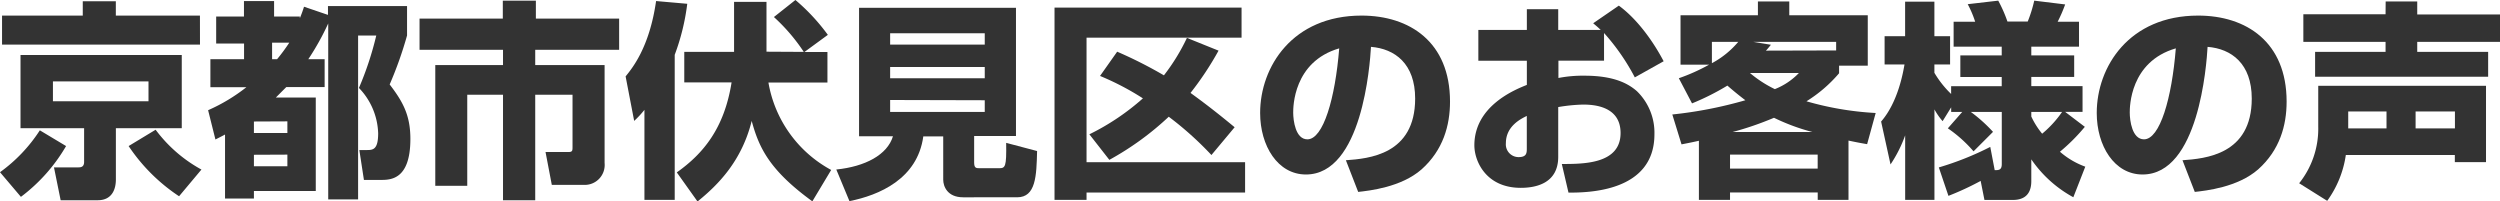
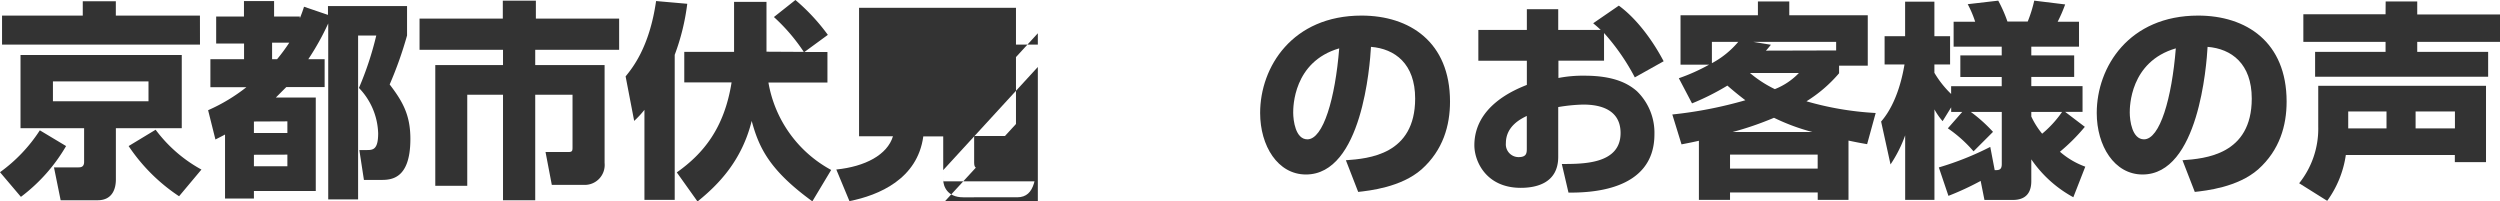
<svg xmlns="http://www.w3.org/2000/svg" viewBox="0 0 502.03 40.45">
  <path d="M-49.14,29.2a34.34,34.34,0,0,1-9.07,10.2l-4.2-4.95a31.2,31.2,0,0,0,8-8.41ZM-22.25,8.82H-62V3h16.21V.13h6.64V3h16.89Zm-3.66,2.1v14.7H-39.14v10.3c0,1.8-.67,4.16-3.65,4.16h-7.44l-1.34-6.6h4.87c.42,0,1.18,0,1.18-1.09V25.62H-58.29V10.92Zm-25.87,5.29v4h19.19v-4Zm25.33,23.07A36.12,36.12,0,0,1-36.58,29.2l5.42-3.28a28.47,28.47,0,0,0,9.2,8Z" transform="translate(62.41 0.13)" style="fill:#333" />
  <path d="M-20.62,22a35.35,35.35,0,0,0,7.69-4.62h-7.23V11.76h6.76V8.61H-19V3.19h5.58V.08h6.05V3.19h5.17v.34a23.47,23.47,0,0,0,.84-2.31L3.45,2.86V1.09H19.33V7a76.94,76.94,0,0,1-3.49,9.83C18.49,20.29,20,23,20,27.77,20,36,16,36,14,36H10.67l-.92-6H11.3c1.22,0,2.23-.12,2.23-3.36a13.68,13.68,0,0,0-3.86-9.11A64.33,64.33,0,0,0,13.15,7H9.5V39.91h-6V4.58a51.61,51.61,0,0,1-4,7.18H2.78v5.59H-4.91c-.51.5-1,1-2.1,2.1H1V38.23H-11.42v1.51h-5.8V26.88c-.46.26-.71.38-1.93,1Zm9.2,2.27v2.31H-4.7V24.24Zm0,6.68v2.31H-4.7V30.92ZM-7.77,8.44v3.32h1A36.24,36.24,0,0,0-4.32,8.44Z" transform="translate(62.41 0.13)" style="fill:#333" />
  <path d="M38.56,0H45.2V3.61H61.92V9.87H45.07v3.07H59V32.6A4,4,0,0,1,55,37h-6.6l-1.26-6.6h4.58c.84,0,.84-.29.84-1.05V18.9H45.07V40.08H38.6V18.9H31.42V37.18H25V12.94H38.6V9.87H21.84V3.61H38.56Z" transform="translate(62.41 0.13)" style="fill:#333" />
  <path d="M67,21.93a19,19,0,0,1-2.06,2.22l-1.72-8.94C64.51,13.61,68,9.45,69.34.08L75.6.63a44.71,44.71,0,0,1-2.52,10.25V40H67ZM99,10.29a37.05,37.05,0,0,0-6-7L97.32-.13a39.87,39.87,0,0,1,6.51,7l-4.7,3.44h4.62v6.13H91.9A24.69,24.69,0,0,0,104.5,34l-3.78,6.3C92.15,34.07,90,29.57,88.54,24.15c-2,8.07-6.76,12.86-10.88,16.18L73.5,34.49c5.34-3.78,9.54-8.87,11-18.07H75V10.29H85V.25h6.51v10Z" transform="translate(62.41 0.13)" style="fill:#333" />
-   <path d="M127,27.26h-4c-1.17,8.57-8.9,11.81-14.83,13l-2.64-6.35c5.79-.59,10.25-2.94,11.38-6.68h-6.81V1.43h31.51V27.18h-8.4v5.29c0,1.14.38,1.18,1.05,1.18h3.95c1.26,0,1.51-.25,1.43-5.09l6.21,1.64c-.12,5-.25,9.29-4,9.29H131c-3.19,0-4-2.23-4-3.53ZM116.34,6.55V8.82h19V6.55Zm0,6.77v2.26h19V13.32Zm0,6.63v2.4h19V20Z" transform="translate(62.41 0.13)" style="fill:#333" />
-   <path d="M149.35,1.39h37.56V7.44H155.78v25h31.84v6.09H155.78V40h-6.43Zm7,25.45a47.69,47.69,0,0,0,10.75-7.22,54.3,54.3,0,0,0-8.61-4.5l3.44-4.87A87.2,87.2,0,0,1,171.32,15a40.27,40.27,0,0,0,4.62-7.52l6.35,2.56a62.41,62.41,0,0,1-5.63,8.49c2.9,2.1,5.5,4.11,8.86,6.89L180.86,31a66.67,66.67,0,0,0-8.57-7.69,58.42,58.42,0,0,1-11.93,8.66Z" transform="translate(62.41 0.13)" style="fill:#333" />
+   <path d="M127,27.26h-4c-1.17,8.57-8.9,11.81-14.83,13l-2.64-6.35c5.79-.59,10.25-2.94,11.38-6.68h-6.81V1.43h31.51V27.18h-8.4v5.29c0,1.14.38,1.18,1.05,1.18h3.95c1.26,0,1.51-.25,1.43-5.09l6.21,1.64c-.12,5-.25,9.29-4,9.29H131c-3.19,0-4-2.23-4-3.53ZV8.82h19V6.55Zm0,6.77v2.26h19V13.32Zm0,6.63v2.4h19V20Z" transform="translate(62.41 0.13)" style="fill:#333" />
  <path d="M207.86,32.05c4.54-.33,13.91-1.09,13.91-12.39,0-7-4.08-10-8.87-10.38-.21,3.66-1.8,25.63-13.06,25.63-5.67,0-9.2-5.76-9.2-12.35C190.64,13.27,197.15,3,211,3c9.66,0,17.77,5.3,17.77,17.27,0,4.79-1.38,9.74-5.71,13.61-4.12,3.61-10.5,4.28-12.73,4.53Zm-10.58-9.58c0,1.6.46,5.38,2.85,5.38,3.19,0,5.59-8.23,6.39-18.27C197.28,12.27,197.28,21.42,197.28,22.47Z" transform="translate(62.41 0.13)" style="fill:#333" />
  <path d="M262.67,1c3.45,2.52,6.68,6.76,9,11.17l-5.79,3.24a43.31,43.31,0,0,0-6.18-8.91v5.55h-9.16v3.48a25.68,25.68,0,0,1,5.25-.46c6,0,8.83,1.64,10.51,3.11a11.63,11.63,0,0,1,3.52,8.65c0,11.68-13.56,11.72-17.26,11.72l-1.34-5.75c4.41,0,11.8,0,11.8-6.22,0-5.42-5.42-5.71-7.52-5.71a34.14,34.14,0,0,0-5,.5v10c0,5.38-4.58,6.22-7.52,6.22-7,0-9.32-5.38-9.32-8.53,0-7.85,8-11.13,10.54-12.14V12.06h-9.74V5.88h9.74V1.72h6.3V5.88h8.53c-.38-.38-.67-.63-1.51-1.34ZM244.19,23.15c-1.09.54-4.2,2-4.2,5.46a2.56,2.56,0,0,0,2.56,2.81c1.64,0,1.64-.88,1.64-1.76Z" transform="translate(62.41 0.13)" style="fill:#333" />
  <path d="M274.72,15.58a38.11,38.11,0,0,0,6.09-2.73h-5.75V2.94H290.6V.17h6.3V2.94h15.76V13.06H306.9v1.52a27.92,27.92,0,0,1-6.55,5.63,61.73,61.73,0,0,0,13.9,2.35l-1.72,6.26c-1.22-.21-2.14-.38-3.74-.72V40h-6.18V38.52H285V40h-6.25V28.14c-1.18.26-1.73.38-3.49.72l-1.85-6A83.9,83.9,0,0,0,288.08,20c-1.6-1.21-2.73-2.18-3.61-2.94a49.71,49.71,0,0,1-7.1,3.57Zm6.64-7.3v4.28a18.08,18.08,0,0,0,5.29-4.28ZM285,30.92v2.81h17.6V30.92Zm16.55-4.54a41.24,41.24,0,0,1-7.72-2.86,63.37,63.37,0,0,1-8.32,2.86ZM289,14.53a23.78,23.78,0,0,0,5,3.24,13.61,13.61,0,0,0,4.83-3.24ZM306.31,10V8.28H289.68l3.53.58c-.55.68-.72.89-1,1.18Z" transform="translate(62.41 0.13)" style="fill:#333" />
  <path d="M331.63,22.35h-2.22v-.93l-1.72,2.78a13.27,13.27,0,0,1-1.64-2.36V40h-5.88V27.05a26.4,26.4,0,0,1-2.94,5.84l-1.89-8.61c3.48-4,4.45-10.12,4.7-11.47h-4V7.14h4.12V.21h5.88V7.14h3.15v5.67h-3.15v1.68a20,20,0,0,0,3.36,4.25V17.18h10.16V15.33h-8.31V11h8.31V9.24h-9.66v-5h4.33A20.85,20.85,0,0,0,332.73.71L338.86,0a27.36,27.36,0,0,1,1.85,4.2h4.07A26.76,26.76,0,0,0,346.09,0l6.21.76a29.42,29.42,0,0,1-1.51,3.48h4.29v5H345.5V11h8.61v4.32H345.5v1.85h10.29v5.17H352.3l3.95,3a37.84,37.84,0,0,1-5,5,16,16,0,0,0,5.09,3l-2.4,6.14a24.27,24.27,0,0,1-8.44-7.61v4.37c0,3.24-2.1,3.78-3.7,3.78h-5.71l-.76-3.82a57.07,57.07,0,0,1-6.47,3l-1.93-5.71a59.85,59.85,0,0,0,10.33-4.12l.89,4.67c.79,0,1.42,0,1.42-1.22V22.35h-6.21a30.49,30.49,0,0,1,4.45,4l-3.91,3.91a26.61,26.61,0,0,0-5.16-4.62Zm13.87.92a15.9,15.9,0,0,0,2.18,3.45,21.74,21.74,0,0,0,4-4.37H345.5Z" transform="translate(62.41 0.13)" style="fill:#333" />
  <path d="M375.86,32.05c4.54-.33,13.91-1.09,13.91-12.39,0-7-4.08-10-8.87-10.38-.21,3.66-1.8,25.63-13.06,25.63-5.67,0-9.2-5.76-9.2-12.35C358.64,13.27,365.15,3,379,3c9.66,0,17.77,5.3,17.77,17.27,0,4.79-1.38,9.74-5.71,13.61-4.12,3.61-10.5,4.28-12.73,4.53Zm-10.59-9.58c0,1.6.47,5.38,2.86,5.38,3.19,0,5.59-8.23,6.39-18.27C365.27,12.27,365.27,21.42,365.27,22.47Z" transform="translate(62.41 0.13)" style="fill:#333" />
  <path d="M408.66,31a20.73,20.73,0,0,1-3.74,9.2l-5.63-3.53a17.55,17.55,0,0,0,3.83-11.38V17.1h33.69V32.43h-6.26V31Zm8-30.83H423v2.6h16.63V8.28H423v2h14.24v5H402.49v-5h14.15v-2H400.13V2.73h16.51Zm.17,25.49v-3.4h-7.69v3.4Zm13.74,0v-3.4h-7.9v3.4Z" transform="translate(62.41 0.13)" style="fill:#333" />
</svg>